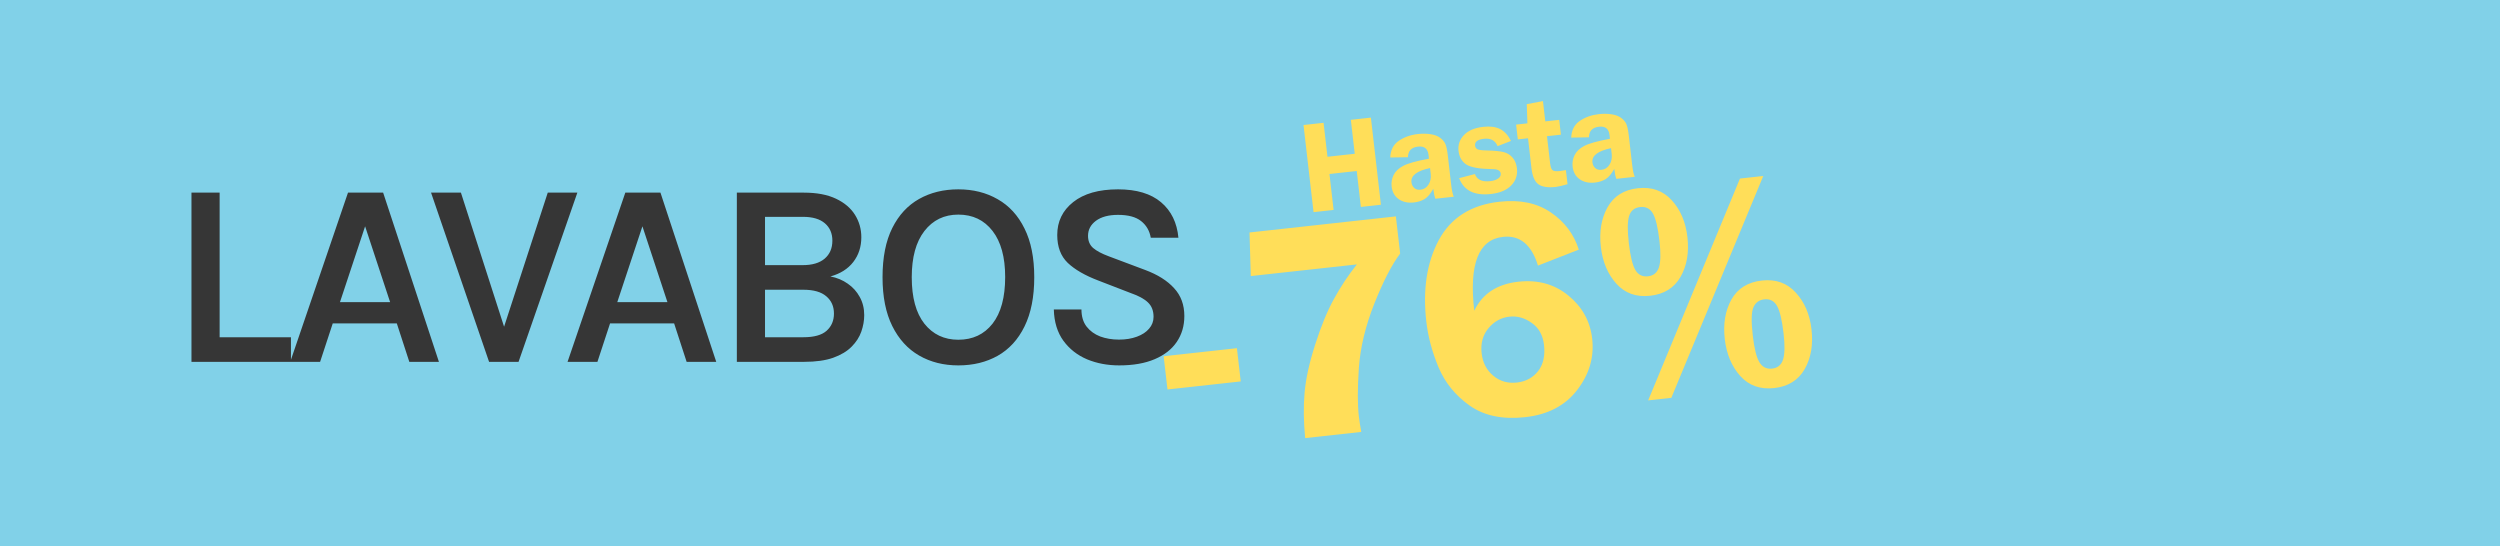
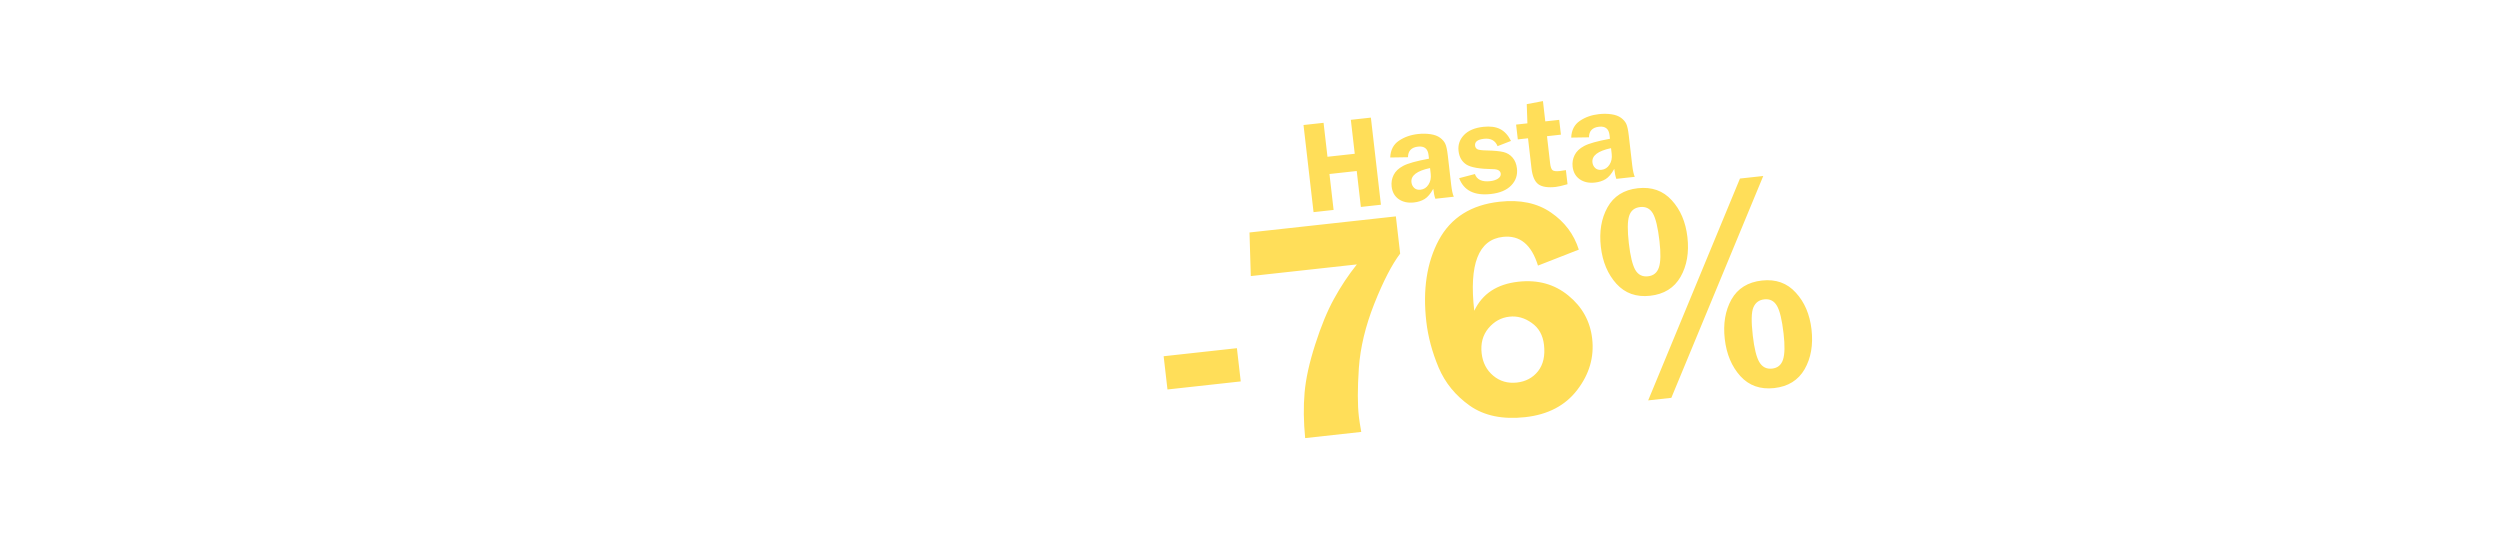
<svg xmlns="http://www.w3.org/2000/svg" fill="none" viewBox="0 0 380 83" height="83" width="380">
-   <rect fill="#81D1E8" height="83" width="380" />
-   <path fill="#363636" d="M33.384 29.28V51.26H44.224V55H29.104V29.28H33.384ZM44.116 55L52.896 29.28H58.236L66.716 55H62.216L60.316 49.16H50.576L48.656 55H44.116ZM51.676 45.92H59.296L55.496 34.4L51.676 45.92ZM76.399 50.34L83.259 29.28H87.759L78.819 55H74.339L65.519 29.28H70.059L76.839 50.34H76.399ZM86.268 55L95.048 29.28H100.388L108.868 55H104.368L102.468 49.16H92.728L90.808 55H86.268ZM93.828 45.92H101.448L97.648 34.4L93.828 45.92ZM112.001 55V29.28H122.201C124.147 29.28 125.767 29.587 127.061 30.2C128.354 30.813 129.321 31.633 129.961 32.66C130.601 33.687 130.921 34.82 130.921 36.06C130.921 37.513 130.514 38.767 129.701 39.82C128.887 40.873 127.727 41.607 126.221 42.02C127.207 42.207 128.087 42.573 128.861 43.12C129.634 43.653 130.241 44.327 130.681 45.14C131.134 45.953 131.361 46.873 131.361 47.9C131.361 48.727 131.214 49.56 130.921 50.4C130.627 51.24 130.134 52.007 129.441 52.7C128.761 53.393 127.827 53.953 126.641 54.38C125.467 54.793 123.994 55 122.221 55H112.001ZM116.281 51.26H122.121C123.734 51.26 124.907 50.933 125.641 50.28C126.387 49.613 126.761 48.74 126.761 47.66C126.761 46.567 126.374 45.693 125.601 45.04C124.827 44.373 123.667 44.04 122.121 44.04H116.281V51.26ZM116.281 32.96V40.3H122.021C123.461 40.3 124.567 39.973 125.341 39.32C126.127 38.653 126.521 37.74 126.521 36.58C126.521 35.473 126.141 34.593 125.381 33.94C124.621 33.287 123.514 32.96 122.061 32.96H116.281ZM145.666 55.54C143.426 55.54 141.439 55.04 139.706 54.04C137.972 53.04 136.612 51.547 135.626 49.56C134.639 47.573 134.146 45.1 134.146 42.14C134.146 39.127 134.639 36.633 135.626 34.66C136.612 32.687 137.972 31.213 139.706 30.24C141.439 29.267 143.426 28.78 145.666 28.78C147.919 28.78 149.912 29.28 151.646 30.28C153.392 31.267 154.752 32.753 155.726 34.74C156.712 36.713 157.206 39.18 157.206 42.14C157.206 45.127 156.712 47.62 155.726 49.62C154.752 51.607 153.392 53.093 151.646 54.08C149.912 55.053 147.919 55.54 145.666 55.54ZM145.666 51.64C147.852 51.64 149.586 50.827 150.866 49.2C152.146 47.56 152.786 45.193 152.786 42.1C152.786 39.087 152.146 36.753 150.866 35.1C149.586 33.447 147.852 32.62 145.666 32.62C143.519 32.62 141.799 33.453 140.506 35.12C139.226 36.773 138.586 39.113 138.586 42.14C138.586 45.22 139.226 47.573 140.506 49.2C141.799 50.827 143.519 51.64 145.666 51.64ZM170.12 55.54C168.347 55.54 166.72 55.233 165.24 54.62C163.76 53.993 162.56 53.053 161.64 51.8C160.72 50.533 160.233 48.947 160.18 47.04H164.38C164.38 48.093 164.64 48.96 165.16 49.64C165.68 50.307 166.367 50.807 167.22 51.14C168.087 51.46 169.04 51.62 170.08 51.62C171.107 51.62 172.013 51.473 172.8 51.18C173.6 50.887 174.22 50.48 174.66 49.96C175.113 49.44 175.34 48.84 175.34 48.16C175.34 47.24 175.06 46.513 174.5 45.98C173.94 45.433 173.06 44.953 171.86 44.54L166.94 42.64C164.913 41.867 163.367 40.973 162.3 39.96C161.233 38.933 160.7 37.52 160.7 35.72C160.7 33.667 161.507 32 163.12 30.72C164.747 29.427 167.02 28.78 169.94 28.78C172.753 28.78 174.933 29.433 176.48 30.74C178.027 32.047 178.907 33.847 179.12 36.14H174.92C174.733 35.073 174.24 34.227 173.44 33.6C172.653 32.973 171.487 32.66 169.94 32.66C168.513 32.66 167.393 32.96 166.58 33.56C165.78 34.16 165.38 34.92 165.38 35.84C165.38 36.613 165.633 37.227 166.14 37.68C166.66 38.133 167.46 38.56 168.54 38.96L174.08 41.04C175.973 41.747 177.433 42.667 178.46 43.8C179.5 44.92 180.02 46.333 180.02 48.04C180.02 49.533 179.633 50.847 178.86 51.98C178.1 53.1 176.98 53.973 175.5 54.6C174.033 55.227 172.24 55.54 170.12 55.54Z" />
  <path fill="#FFDE59" d="M208.375 17.877L209.9 31.12L206.852 31.455L206.223 25.993L202.078 26.448L202.707 31.91L199.659 32.246L198.134 19.003L201.182 18.668L201.776 23.829L205.921 23.373L205.327 18.212L208.375 17.877ZM220.976 29.902L218.171 30.21C218.035 29.832 217.931 29.326 217.858 28.692C217.447 29.445 217.009 29.965 216.544 30.252C216.084 30.531 215.544 30.705 214.923 30.774C214.004 30.875 213.231 30.707 212.604 30.272C211.984 29.836 211.625 29.198 211.528 28.357C211.457 27.742 211.557 27.158 211.828 26.605C212.098 26.051 212.582 25.588 213.28 25.217C213.977 24.839 215.285 24.473 217.203 24.117L217.139 23.555C217.029 22.604 216.499 22.181 215.547 22.286C214.531 22.397 214.02 22.935 214.013 23.898L211.314 23.94C211.361 22.808 211.797 21.961 212.624 21.399C213.45 20.836 214.42 20.494 215.533 20.371C216.2 20.298 216.836 20.307 217.443 20.397C218.05 20.488 218.536 20.67 218.902 20.944C219.268 21.218 219.529 21.524 219.686 21.86C219.842 22.19 219.969 22.785 220.068 23.645L220.58 28.088C220.679 28.942 220.811 29.547 220.976 29.902ZM217.368 25.544C215.365 25.967 214.423 26.689 214.541 27.711C214.58 28.054 214.721 28.34 214.964 28.569C215.206 28.791 215.524 28.88 215.919 28.837C216.43 28.781 216.833 28.523 217.127 28.065C217.428 27.6 217.542 27.057 217.47 26.436L217.368 25.544ZM229.672 21.42L227.63 22.215C227.282 21.356 226.594 20.983 225.565 21.096C224.594 21.203 224.143 21.55 224.21 22.139C224.237 22.372 224.346 22.549 224.537 22.672C224.734 22.788 225.213 22.854 225.975 22.868C227.112 22.894 227.96 22.974 228.52 23.109C229.079 23.244 229.541 23.524 229.904 23.949C230.274 24.373 230.498 24.922 230.575 25.595C230.692 26.604 230.401 27.467 229.704 28.186C229.013 28.904 227.979 29.338 226.6 29.49C224.103 29.764 222.499 28.962 221.791 27.081L224.186 26.454C224.488 27.312 225.264 27.672 226.513 27.535C226.992 27.482 227.387 27.353 227.697 27.149C228.007 26.938 228.145 26.687 228.112 26.396C228.06 25.943 227.663 25.715 226.922 25.711C224.914 25.683 223.566 25.448 222.879 25.006C222.199 24.557 221.805 23.873 221.699 22.955C221.592 22.024 221.866 21.214 222.521 20.527C223.175 19.839 224.156 19.423 225.464 19.279C226.499 19.166 227.351 19.278 228.019 19.617C228.687 19.957 229.238 20.558 229.672 21.42ZM235.143 20.701L235.62 24.843C235.68 25.361 235.797 25.698 235.973 25.856C236.148 26.013 236.524 26.061 237.1 25.997C237.365 25.968 237.671 25.921 238.017 25.857L238.264 28.001C237.44 28.236 236.843 28.373 236.474 28.414C235.27 28.546 234.389 28.411 233.832 28.007C233.273 27.597 232.924 26.787 232.785 25.578L232.26 21.018L230.707 21.189L230.447 18.938L232.166 18.749L232.066 15.832L234.528 15.365L234.884 18.45L237 18.218L237.259 20.468L235.143 20.701ZM248.486 26.877L245.681 27.186C245.545 26.808 245.441 26.302 245.368 25.668C244.957 26.42 244.519 26.94 244.054 27.227C243.594 27.507 243.054 27.681 242.433 27.749C241.514 27.85 240.741 27.683 240.114 27.247C239.494 26.811 239.135 26.173 239.038 25.332C238.967 24.718 239.067 24.134 239.338 23.58C239.608 23.026 240.092 22.564 240.79 22.192C241.487 21.814 242.795 21.448 244.713 21.093L244.649 20.53C244.539 19.579 244.009 19.156 243.057 19.261C242.041 19.373 241.53 19.91 241.523 20.874L238.824 20.915C238.871 19.783 239.307 18.936 240.134 18.374C240.96 17.811 241.93 17.469 243.043 17.347C243.71 17.273 244.346 17.282 244.953 17.372C245.56 17.463 246.046 17.645 246.412 17.919C246.778 18.194 247.039 18.499 247.196 18.835C247.352 19.165 247.479 19.76 247.578 20.621L248.09 25.064C248.189 25.918 248.321 26.522 248.486 26.877ZM244.878 22.519C242.875 22.942 241.933 23.665 242.051 24.687C242.09 25.029 242.231 25.315 242.474 25.544C242.716 25.766 243.034 25.856 243.429 25.812C243.94 25.756 244.343 25.499 244.637 25.041C244.938 24.575 245.052 24.032 244.98 23.412L244.878 22.519ZM176.874 54.148L188.01 52.924L188.592 57.976L177.456 59.2L176.874 54.148ZM212.172 32.89L212.824 38.547C211.555 40.227 210.243 42.769 208.89 46.172C207.55 49.557 206.768 52.81 206.546 55.931C206.339 59.051 206.339 61.511 206.547 63.311C206.609 63.855 206.731 64.635 206.911 65.653L198.384 66.59C198.143 64.086 198.114 61.786 198.297 59.691C198.479 57.581 199.015 55.14 199.907 52.37C200.797 49.584 201.75 47.271 202.765 45.43C203.778 43.574 204.937 41.828 206.242 40.191L190.121 41.963L189.924 35.336L212.172 32.89ZM239.98 37.943L233.772 40.371C232.79 37.178 231.018 35.722 228.456 36.004C224.728 36.413 223.272 40.157 224.088 47.236C225.315 44.648 227.552 43.176 230.798 42.82C233.765 42.493 236.299 43.197 238.402 44.931C240.503 46.649 241.706 48.828 242.01 51.466C242.333 54.276 241.579 56.874 239.746 59.26C237.929 61.645 235.289 63.028 231.825 63.409C228.408 63.784 225.605 63.204 223.415 61.669C221.24 60.132 219.656 58.192 218.663 55.849C217.685 53.504 217.065 51.191 216.802 48.909C216.24 44.035 216.872 39.895 218.697 36.487C220.538 33.078 223.617 31.136 227.935 30.662C231.057 30.318 233.66 30.865 235.744 32.302C237.827 33.724 239.239 35.604 239.98 37.943ZM230.559 58.148C231.91 58 232.984 57.426 233.781 56.426C234.576 55.412 234.878 54.074 234.687 52.413C234.517 50.938 233.894 49.828 232.817 49.082C231.754 48.318 230.624 48.002 229.429 48.134C228.17 48.272 227.106 48.861 226.235 49.9C225.379 50.937 225.038 52.208 225.211 53.714C225.374 55.127 225.96 56.257 226.97 57.105C227.98 57.952 229.176 58.3 230.559 58.148ZM250.815 44.957C248.718 45.188 247.012 44.581 245.698 43.138C244.382 41.68 243.592 39.81 243.329 37.528C243.063 35.215 243.398 33.213 244.336 31.523C245.288 29.815 246.827 28.844 248.955 28.61C251.067 28.378 252.781 28.983 254.095 30.426C255.425 31.867 256.222 33.737 256.487 36.034C256.757 38.378 256.407 40.397 255.439 42.091C254.468 43.77 252.927 44.725 250.815 44.957ZM249.308 31.471C248.438 31.567 247.877 32.021 247.625 32.835C247.371 33.633 247.358 35.018 247.585 36.989C247.808 38.929 248.136 40.277 248.569 41.031C249 41.769 249.643 42.092 250.497 41.998C251.336 41.906 251.889 41.452 252.157 40.636C252.425 39.821 252.452 38.49 252.24 36.642C252.002 34.578 251.667 33.176 251.236 32.438C250.805 31.699 250.162 31.377 249.308 31.471ZM250.523 60.858L264.474 27.139L268.016 26.75L254.041 60.471L250.523 60.858ZM269.677 58.987C267.564 59.22 265.851 58.614 264.537 57.171C263.221 55.713 262.43 53.835 262.165 51.537C261.899 49.224 262.235 47.223 263.172 45.532C264.126 43.84 265.674 42.876 267.817 42.64C269.929 42.408 271.644 43.021 272.96 44.48C274.29 45.921 275.086 47.782 275.349 50.064C275.619 52.408 275.27 54.427 274.301 56.121C273.33 57.8 271.789 58.755 269.677 58.987ZM268.17 45.501C267.378 45.588 266.827 45.995 266.518 46.72C266.206 47.431 266.175 48.864 266.424 51.022C266.649 52.978 266.985 54.324 267.431 55.061C267.878 55.798 268.521 56.12 269.359 56.028C270.198 55.936 270.751 55.482 271.019 54.666C271.285 53.836 271.314 52.512 271.104 50.696C270.867 48.632 270.532 47.23 270.101 46.492C269.668 45.737 269.025 45.407 268.17 45.501Z" />
</svg>